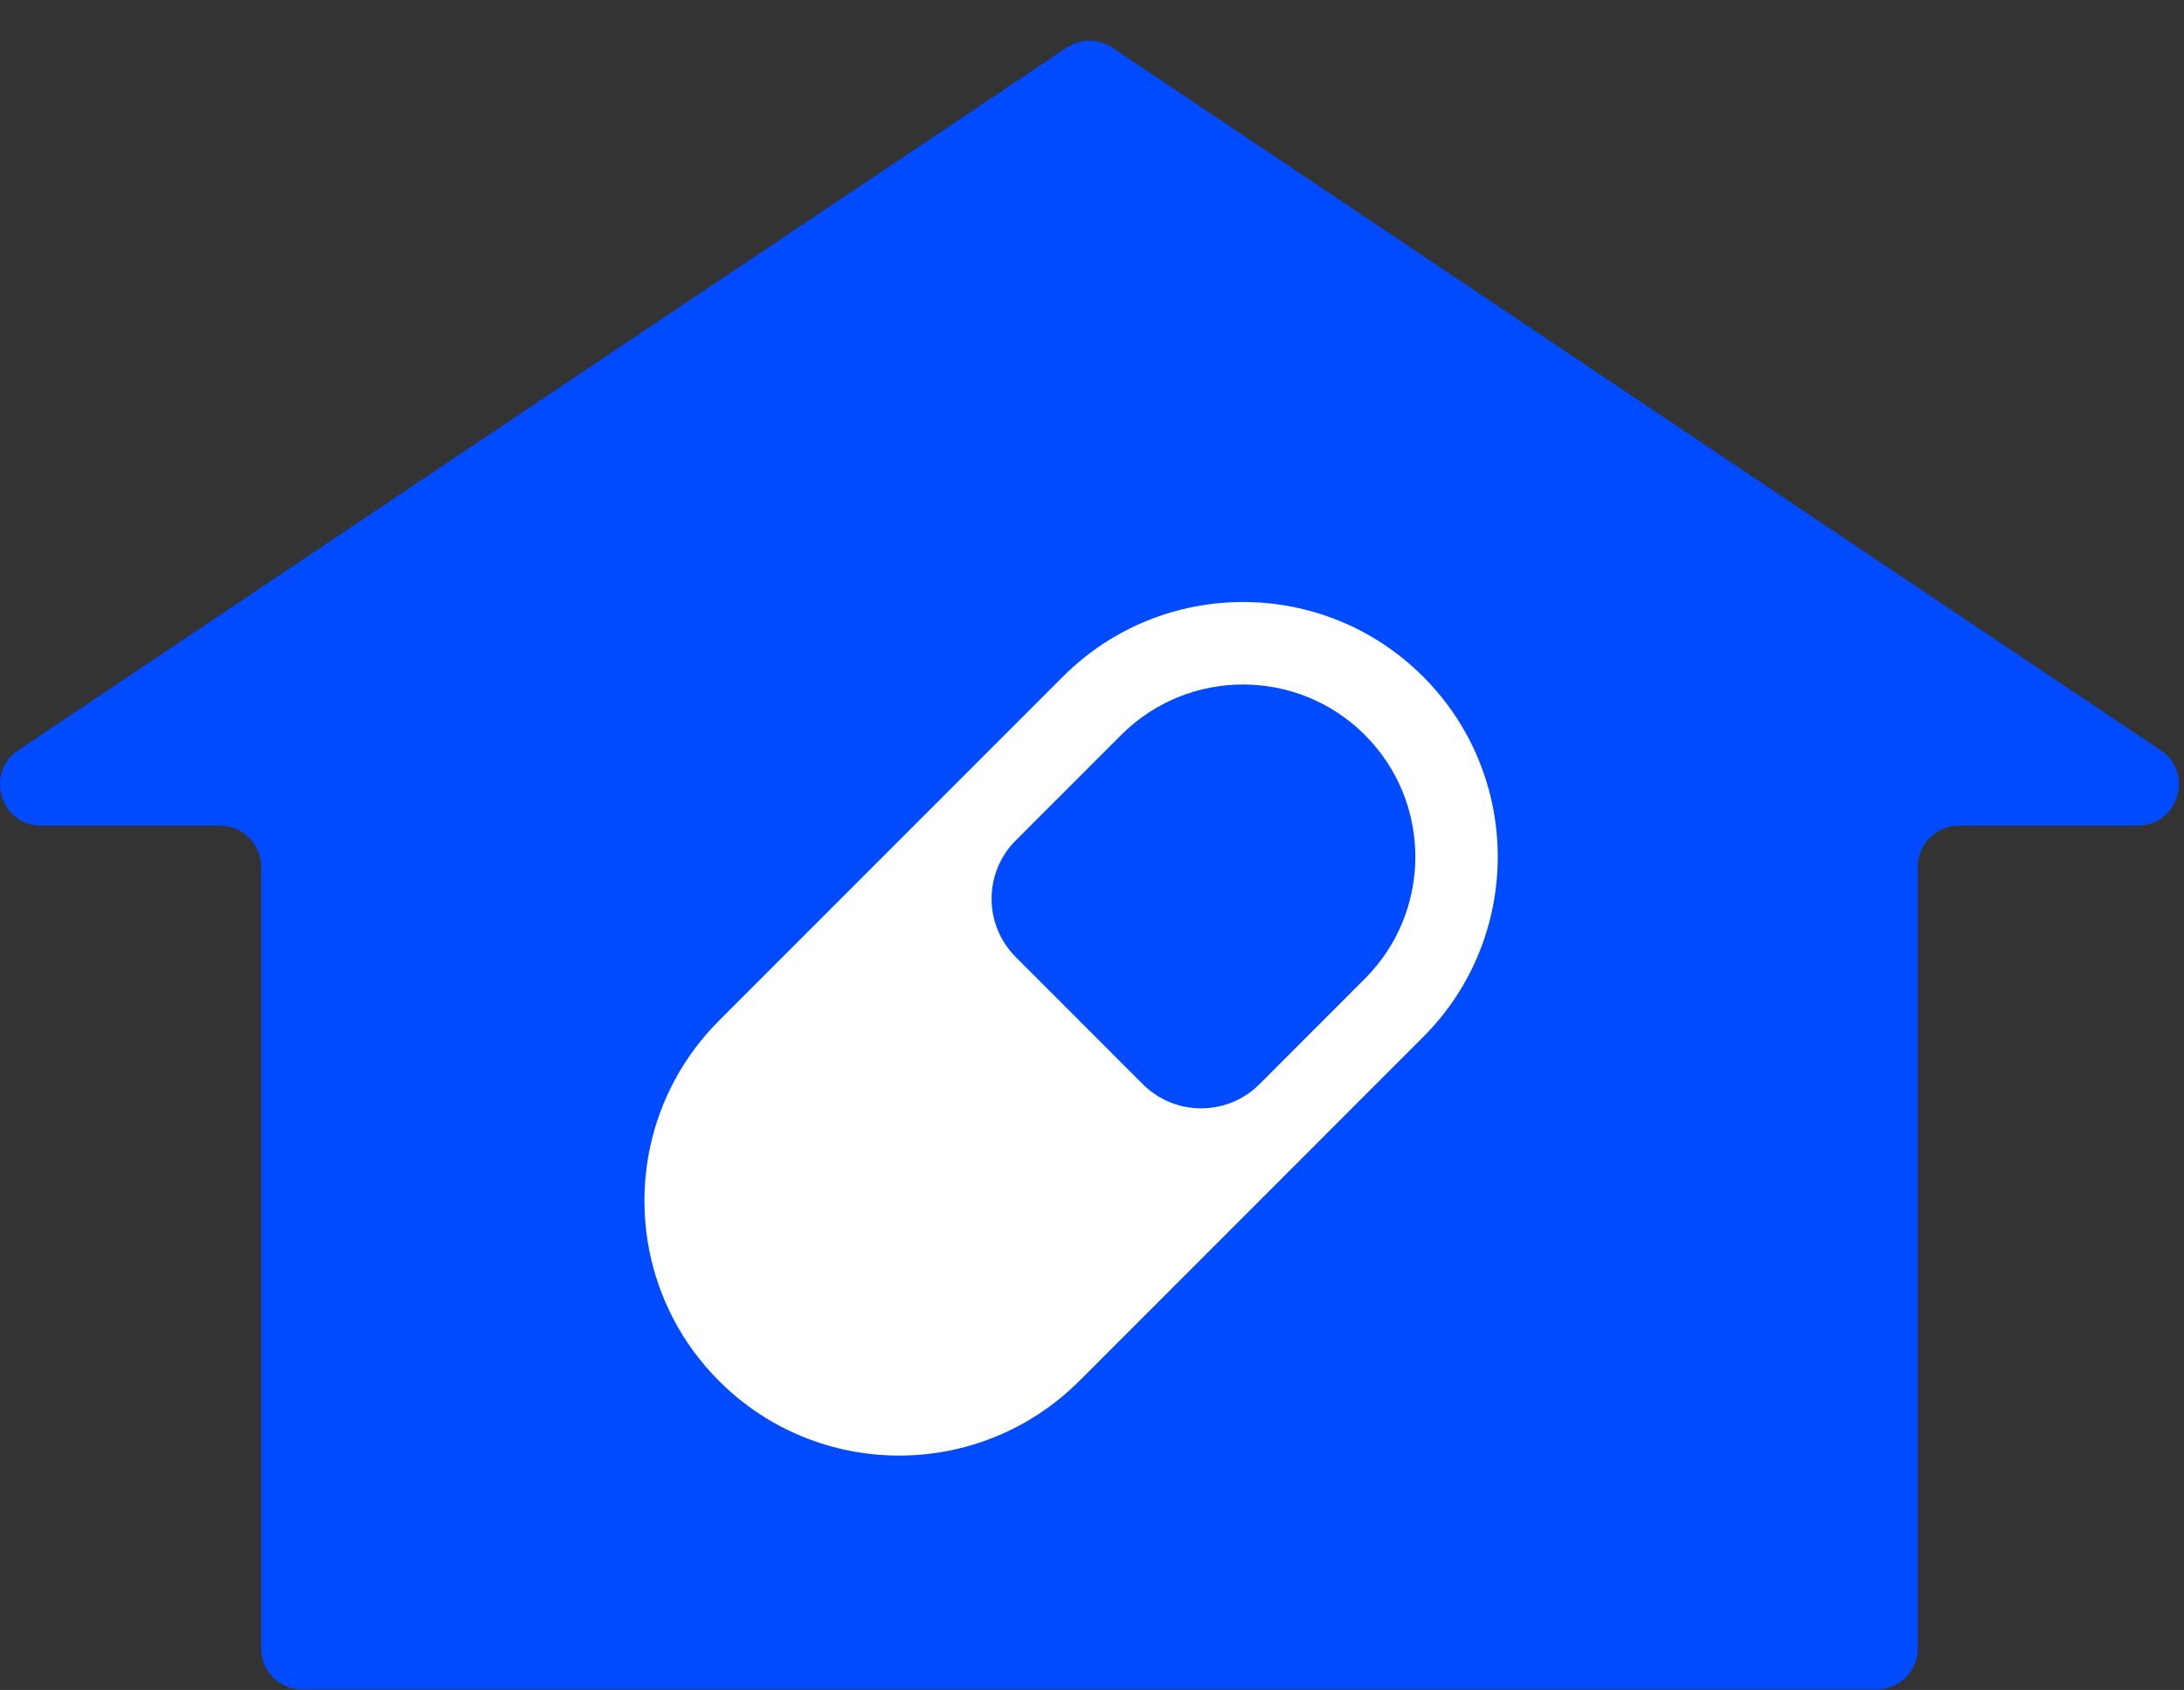
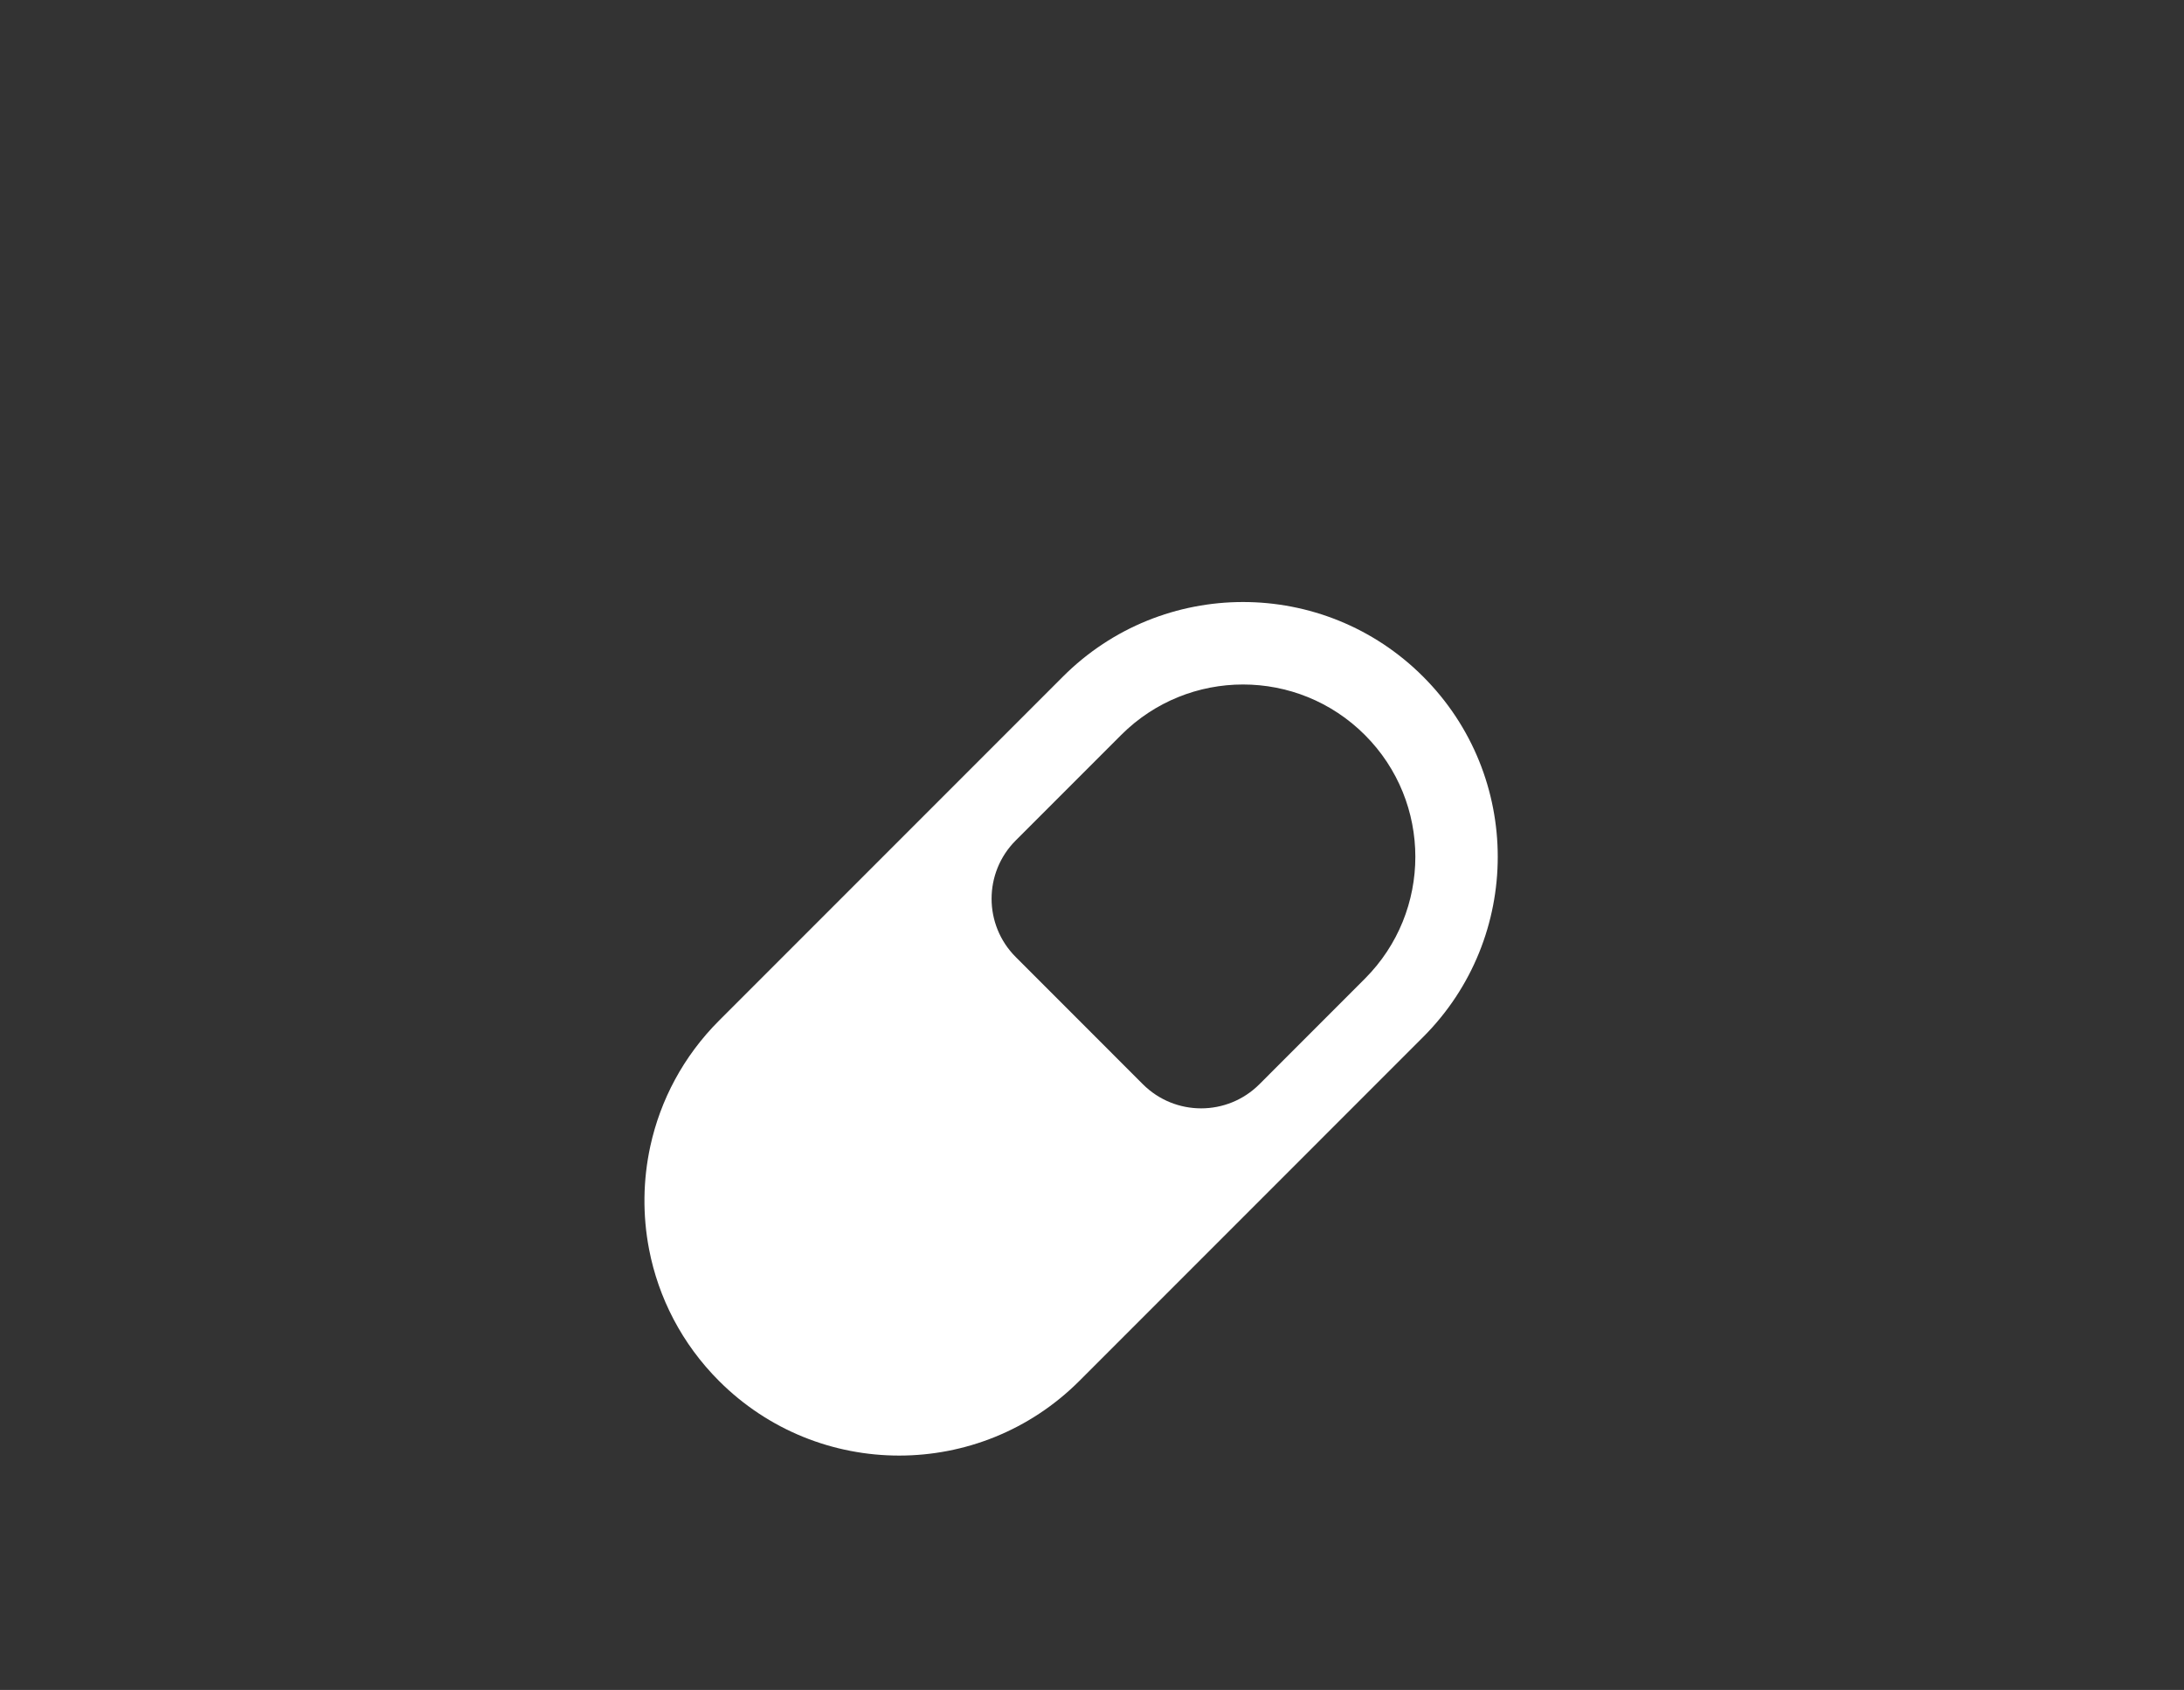
<svg xmlns="http://www.w3.org/2000/svg" width="53" height="41" viewBox="0 0 53 41" fill="none">
  <rect x="0" y="0" width="53" height="41" fill="#333333" stroke="none" />
-   <path fill-rule="evenodd" clip-rule="evenodd" d="M51.874 20.031C52.862 20.031 53.252 18.75 52.431 18.2L26.995 1.157C26.658 0.931 26.218 0.931 25.881 1.157L0.445 18.2C-0.376 18.75 0.014 20.031 1.002 20.031H5.336C5.888 20.031 6.336 20.479 6.336 21.031V39.989C6.336 40.541 6.783 40.989 7.336 40.989H45.54C46.093 40.989 46.54 40.541 46.54 39.989V21.031C46.54 20.479 46.988 20.031 47.54 20.031H51.874Z" fill="#004BFF" />
  <path fill-rule="evenodd" clip-rule="evenodd" d="M24.649 20.39C23.868 21.171 23.868 22.437 24.649 23.218L27.734 26.304C28.515 27.085 29.782 27.085 30.563 26.304L33.122 23.744C34.755 22.111 34.755 19.463 33.122 17.831C31.489 16.198 28.841 16.198 27.208 17.831L24.649 20.39ZM15.752 30.313C15.592 29.485 15.602 28.63 15.782 27.805C16.026 26.689 16.582 25.628 17.449 24.761L21.82 20.39C21.82 20.39 21.82 20.39 21.82 20.39C21.82 20.39 21.82 20.39 21.82 20.39L25.794 16.416C28.208 14.002 32.122 14.002 34.536 16.416C36.95 18.83 36.95 22.744 34.536 25.159L26.192 33.503C23.777 35.917 19.863 35.917 17.449 33.503C16.544 32.598 15.978 31.482 15.752 30.313Z" fill="white" />
</svg>